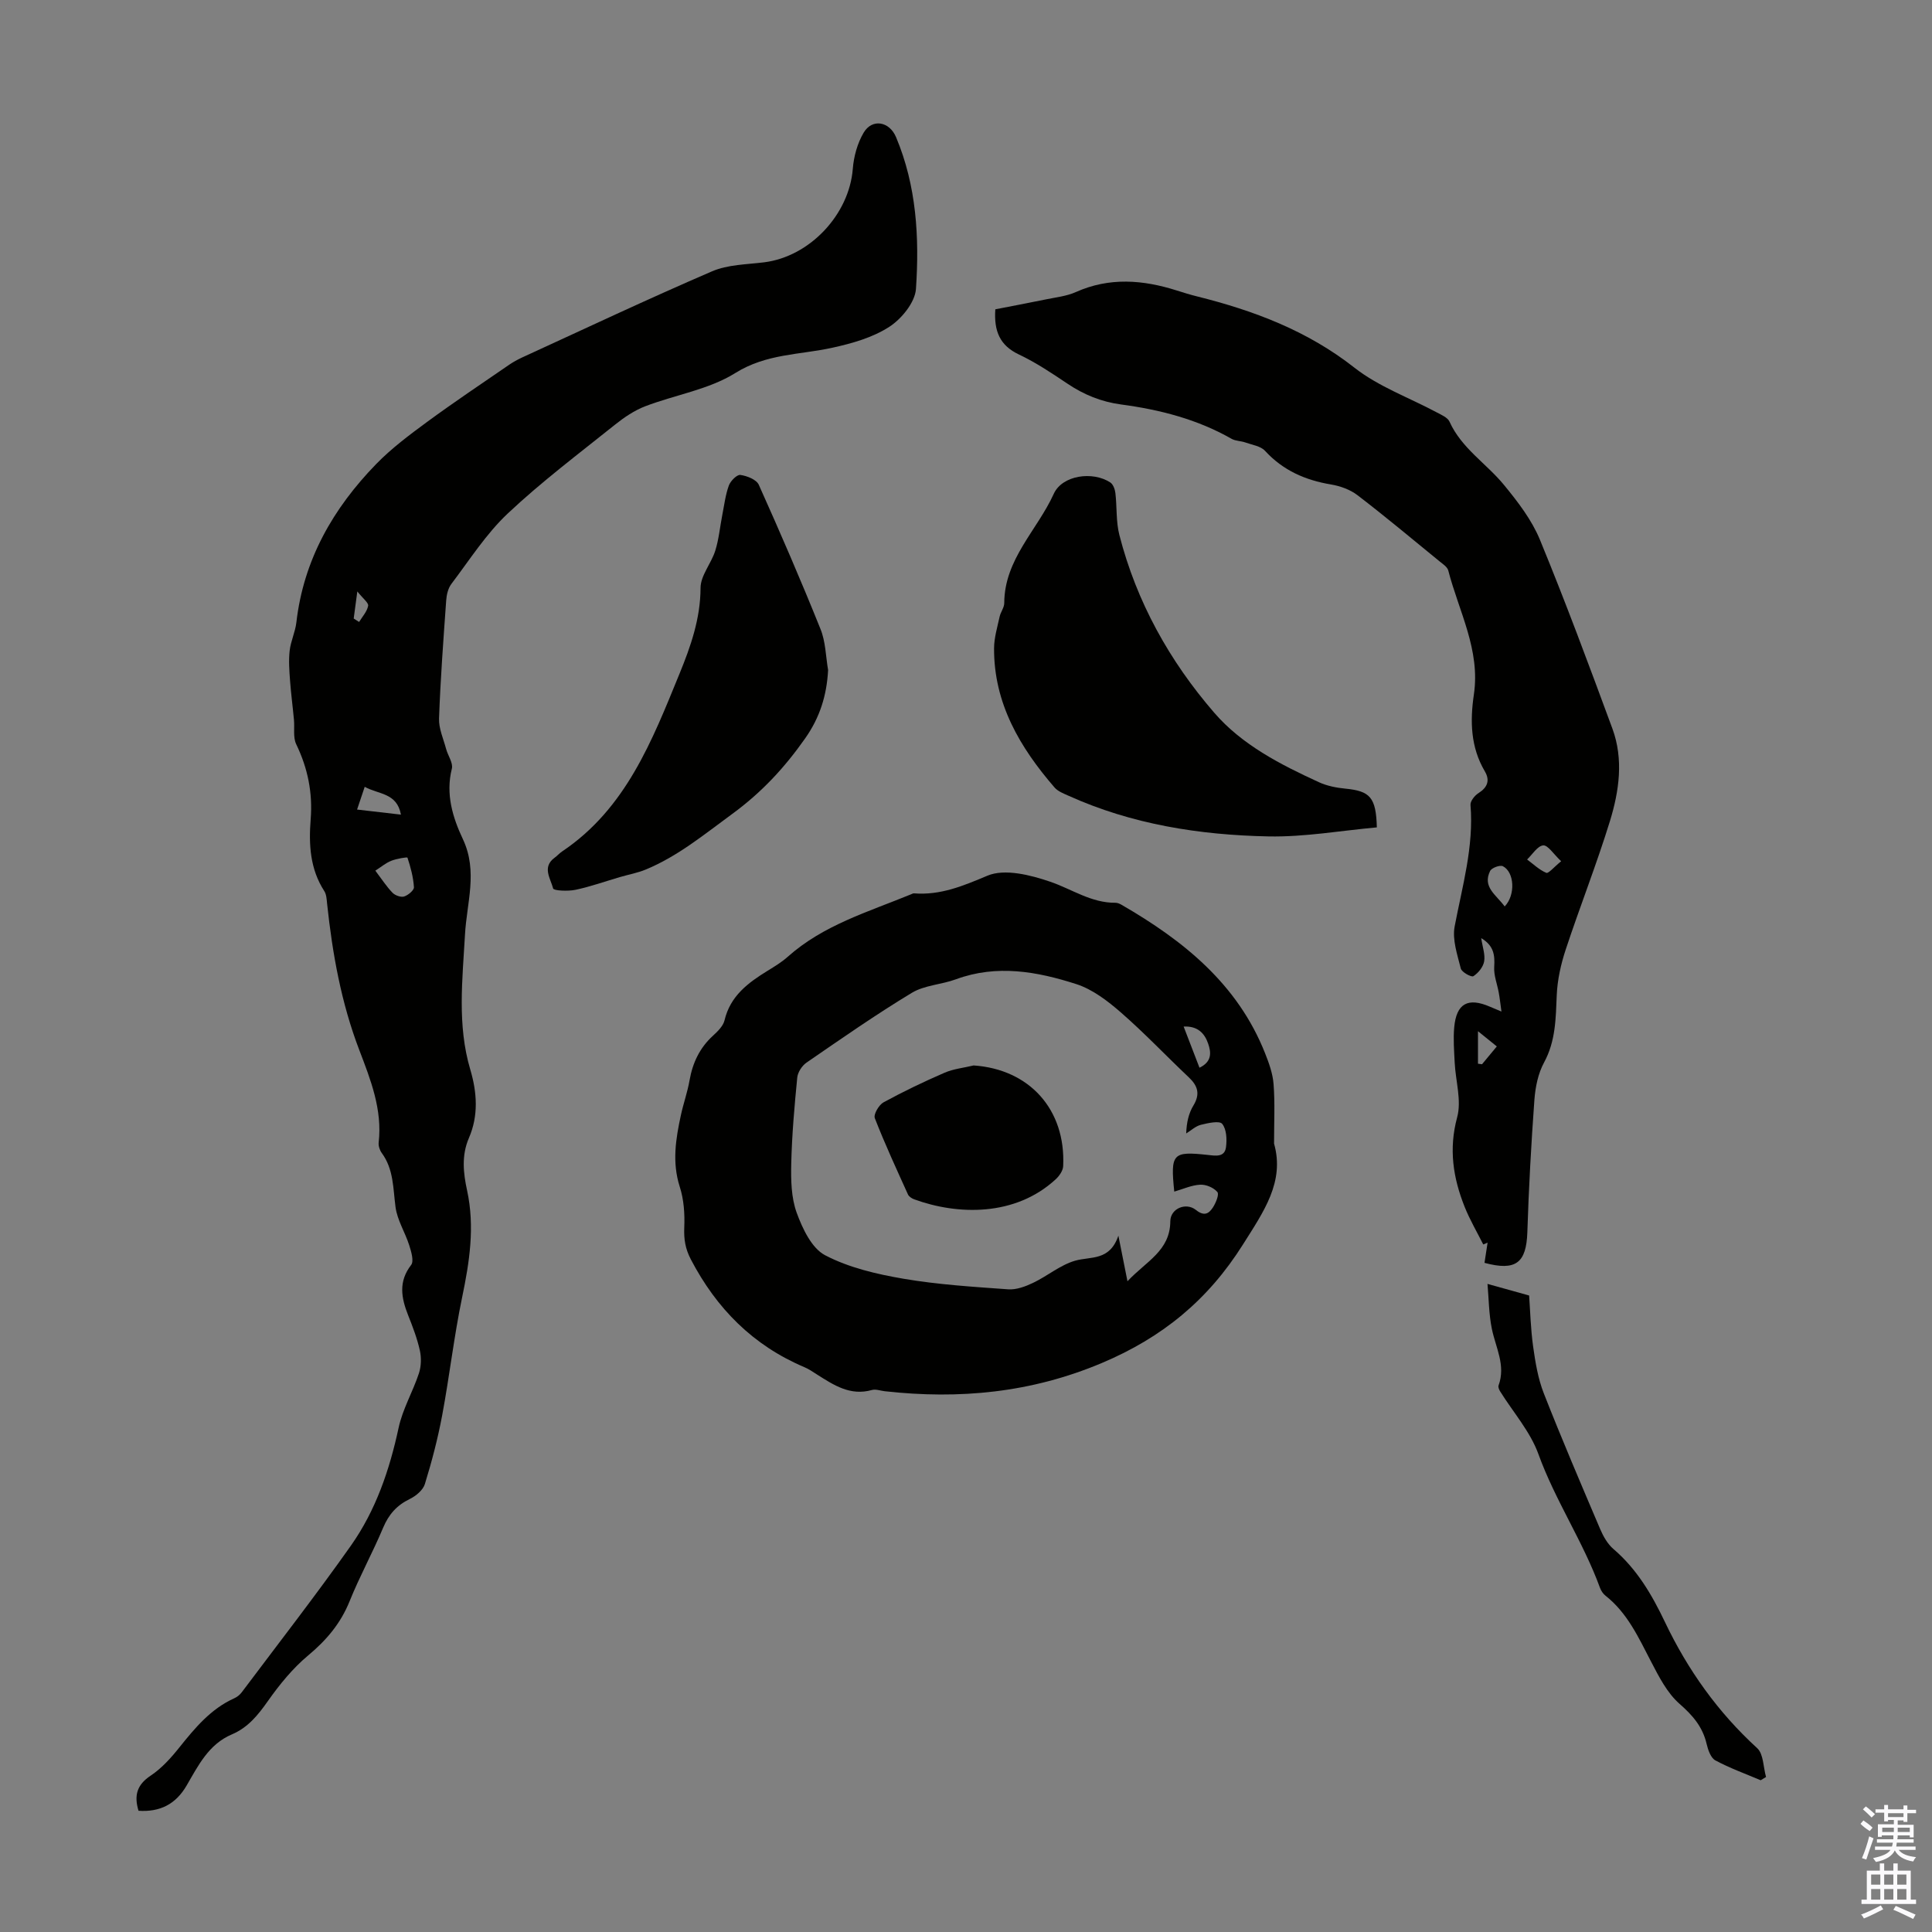
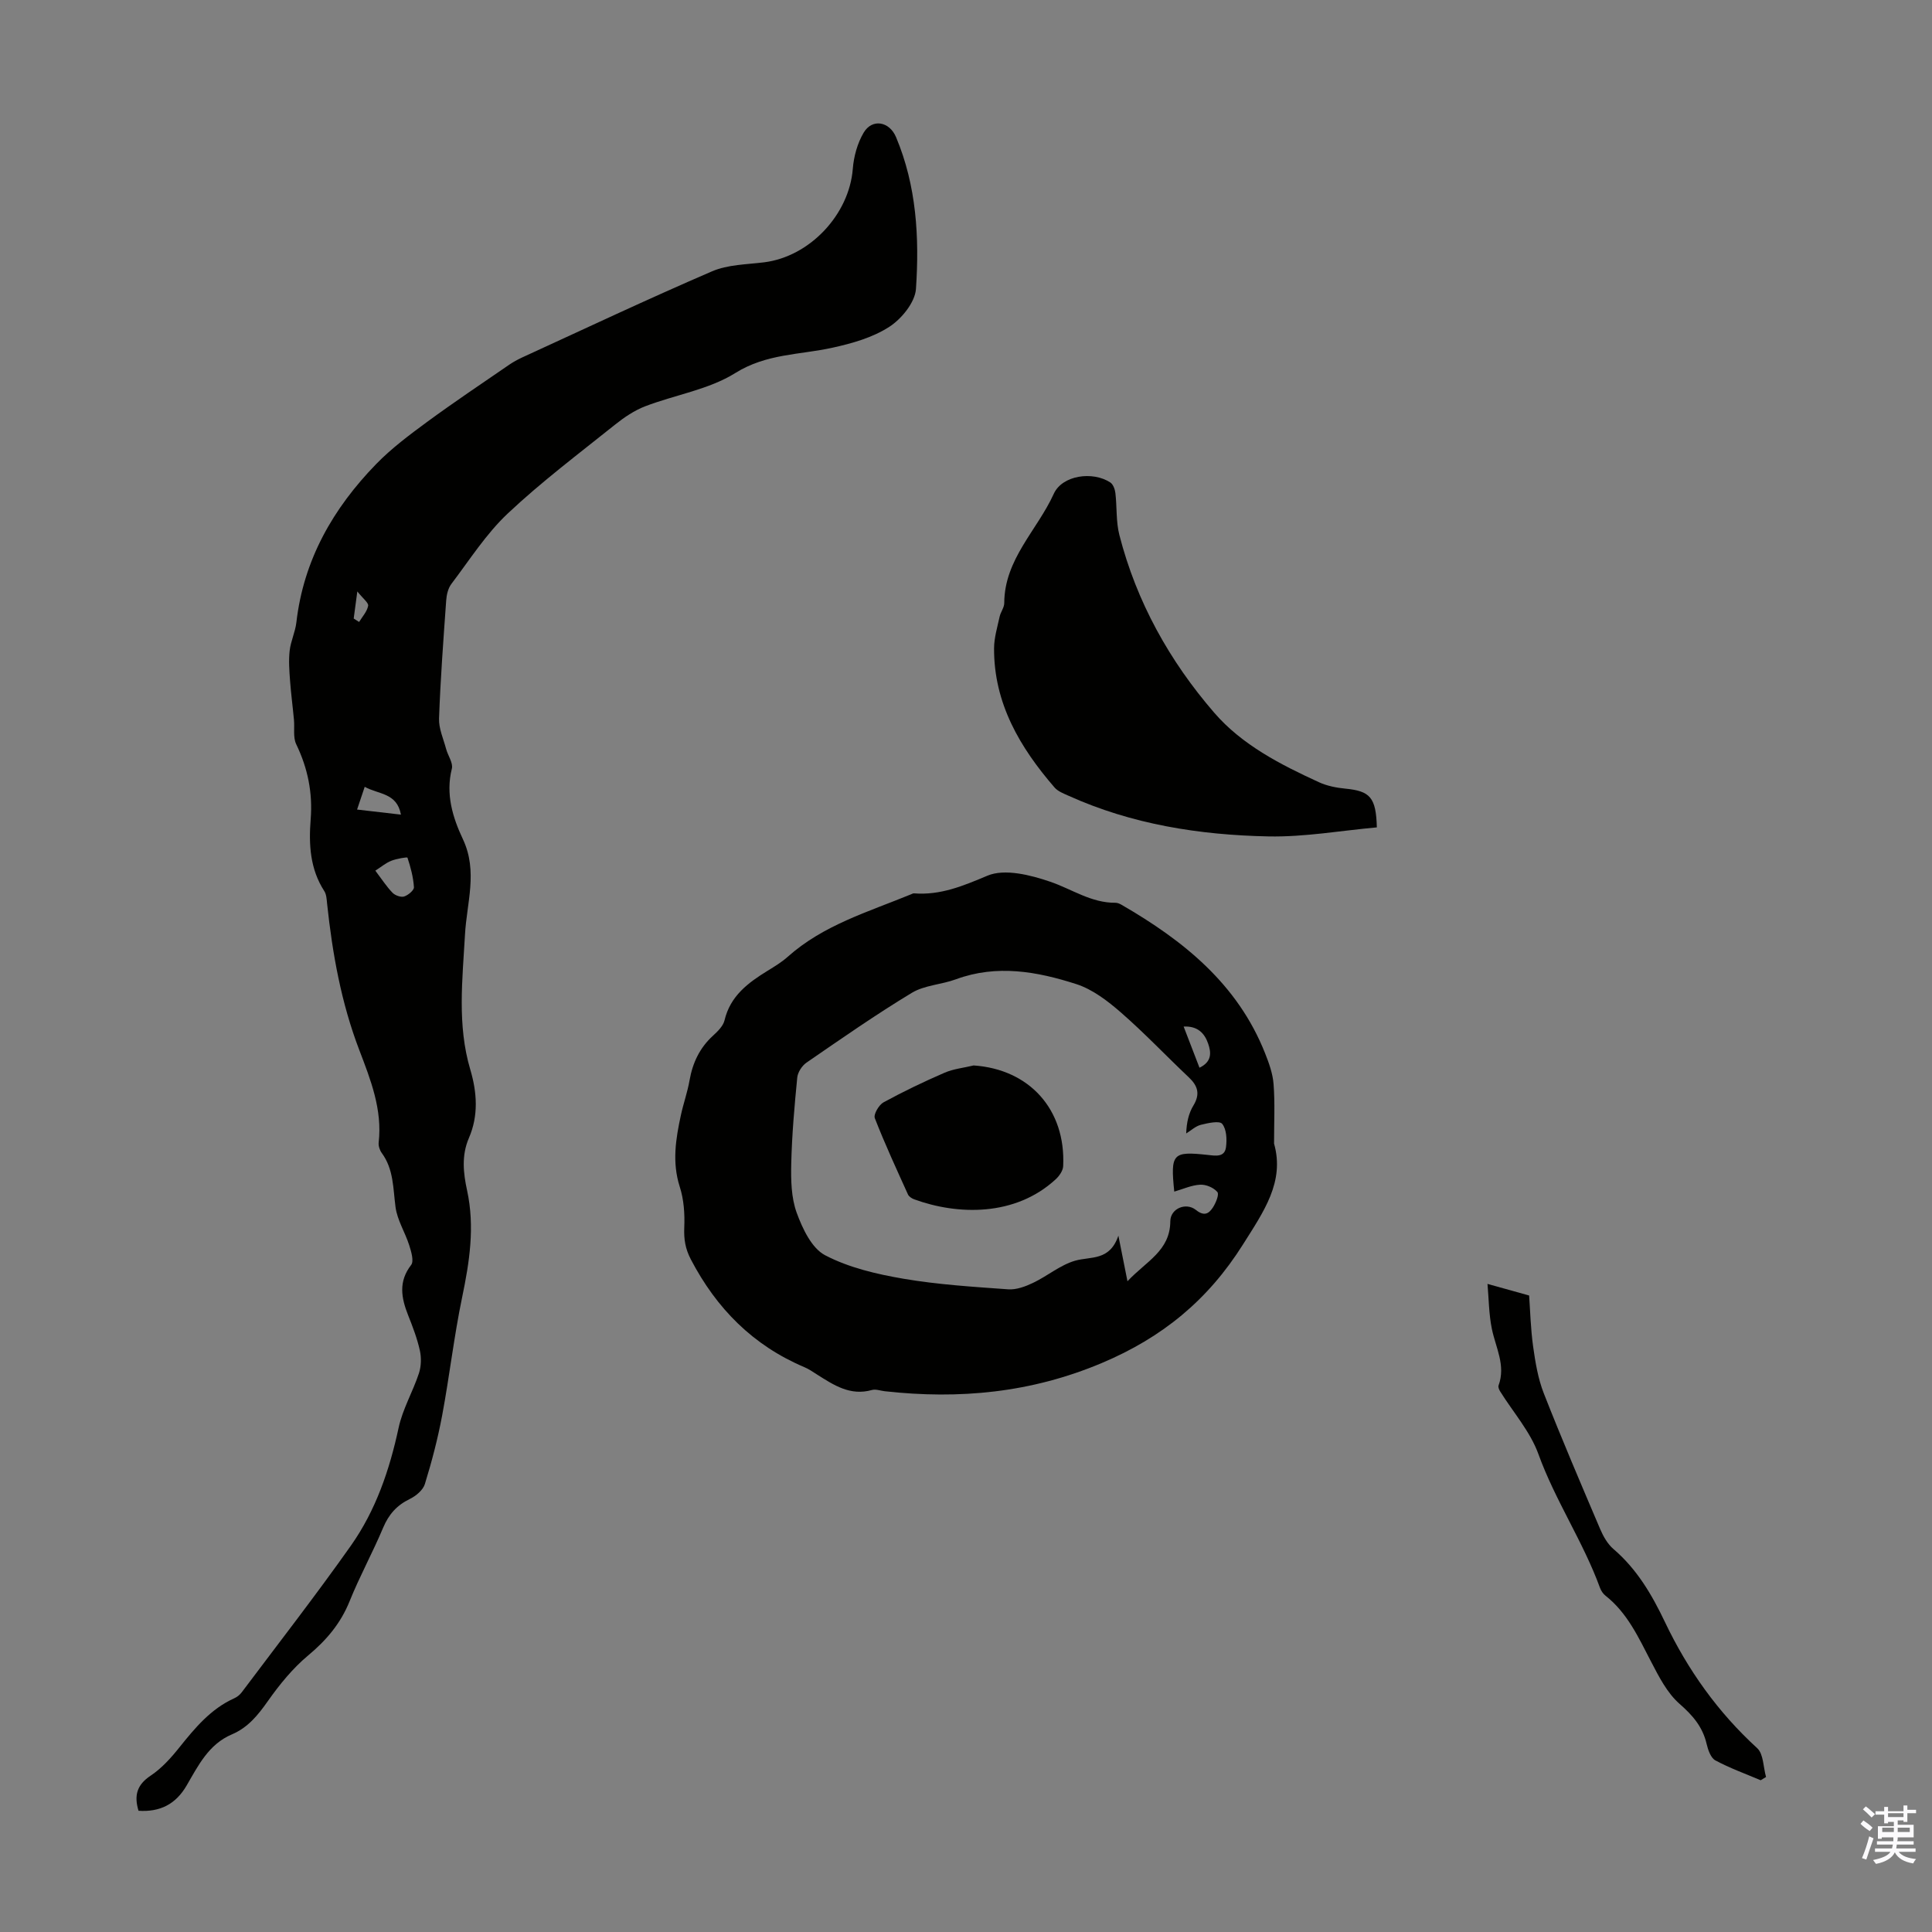
<svg xmlns="http://www.w3.org/2000/svg" enable-background="new 0 0 400 400" viewBox="0 0 400 400">
  <rect x="0" y="0" width="400" height="400" fill="#808080" stroke="none" />
  <g fill="#010100">
    <path d="m28.68 374.9c-.96-3.18-.33-5.38 2.51-7.27 2.28-1.52 4.22-3.68 5.95-5.85 3.24-4.04 6.49-7.97 11.36-10.17.59-.26 1.16-.72 1.55-1.24 7.58-10.1 15.34-20.08 22.62-30.39 5.13-7.28 7.98-15.63 9.86-24.38.83-3.87 2.94-7.45 4.2-11.26.48-1.45.53-3.22.2-4.72-.55-2.49-1.48-4.92-2.43-7.31-1.42-3.59-2.05-6.96.62-10.41.62-.8.02-2.77-.39-4.07-.85-2.68-2.48-5.2-2.84-7.92-.52-3.88-.37-7.81-2.84-11.18-.43-.58-.73-1.48-.65-2.18.78-6.84-1.67-13.01-4.01-19.14-3.75-9.8-5.57-19.98-6.67-30.34-.09-.88-.13-1.88-.58-2.58-2.96-4.58-3.23-9.66-2.82-14.84.44-5.49-.59-10.59-2.99-15.56-.69-1.43-.31-3.37-.47-5.07-.25-2.7-.61-5.4-.81-8.1-.15-2.06-.31-4.15-.08-6.19.22-1.98 1.16-3.88 1.39-5.86 1.49-12.98 7.62-23.64 16.53-32.8 3.16-3.25 6.87-6.02 10.54-8.72 5.57-4.09 11.31-7.93 17-11.84.82-.56 1.71-1.05 2.61-1.47 13.1-6.01 26.14-12.16 39.37-17.86 3.26-1.41 7.16-1.42 10.79-1.87 9.46-1.18 17.61-9.89 18.36-19.33.2-2.57.95-5.32 2.25-7.51 1.76-2.98 5.33-2.34 6.7.91 4.25 10.09 4.85 20.77 4.13 31.43-.19 2.8-2.98 6.21-5.53 7.86-3.43 2.22-7.69 3.43-11.76 4.32-6.76 1.49-13.67 1.21-20.11 5.24-5.51 3.44-12.46 4.51-18.67 6.89-2.23.86-4.33 2.28-6.22 3.79-7.5 6.01-15.22 11.81-22.21 18.39-4.5 4.23-7.92 9.63-11.69 14.6-.68.9-.99 2.24-1.07 3.41-.58 8.14-1.19 16.28-1.48 24.43-.08 2.09.91 4.24 1.47 6.34.37 1.38 1.48 2.89 1.18 4.07-1.32 5.26.17 10.1 2.3 14.62 3.12 6.65.78 13.14.42 19.74-.52 9.33-1.64 18.72 1.1 27.94 1.41 4.75 1.71 9.55-.28 14.14-1.58 3.65-1.16 7.31-.39 10.85 1.64 7.55.51 14.81-1.03 22.2-1.68 8.08-2.61 16.31-4.13 24.43-.9 4.79-2.14 9.54-3.58 14.2-.39 1.25-1.86 2.47-3.14 3.09-2.68 1.3-4.33 3.18-5.49 5.92-2.16 5.15-4.87 10.07-6.95 15.24-1.86 4.61-4.8 8.07-8.59 11.23-3.19 2.66-5.92 6.02-8.33 9.44-2.05 2.91-4.13 5.49-7.46 6.9-4.79 2.03-6.96 6.45-9.36 10.58-2.28 3.92-5.56 5.52-9.96 5.23zm49.03-194.64c1.36 1.8 2.33 3.31 3.56 4.58.54.55 1.73.98 2.4.77.83-.27 2.07-1.29 2.03-1.92-.13-2.07-.68-4.14-1.34-6.12-.05-.16-2.27.21-3.36.65-1.09.42-2.04 1.24-3.29 2.04zm-3.78-12.65c3.17.37 5.96.69 9.08 1.05-.84-4.57-4.66-4.16-7.5-5.76-.55 1.64-.99 2.95-1.58 4.71zm-.7-39.55c.37.24.75.47 1.12.71.67-1.1 1.64-2.15 1.87-3.34.12-.62-1.07-1.5-2.24-2.98-.35 2.65-.55 4.13-.75 5.61z" />
    <path d="m263.78 236.77c2.24 7.91-2.14 14.06-6.44 20.89-7.25 11.51-16.68 19.25-29.25 24.55-14.66 6.17-29.47 7.54-44.91 5.83-.89-.1-1.85-.48-2.64-.26-4.51 1.28-7.93-1.02-11.41-3.22-.85-.54-1.69-1.13-2.61-1.51-10.62-4.5-18.17-12.13-23.48-22.29-1.17-2.24-1.47-4.2-1.37-6.63.12-2.8-.08-5.77-.93-8.41-1.63-5.07-.83-9.95.24-14.88.52-2.4 1.36-4.74 1.78-7.15.64-3.65 2.11-6.76 4.88-9.28.97-.89 2.09-1.99 2.37-3.18 1.2-5.05 4.89-7.77 8.94-10.26 1.43-.88 2.89-1.76 4.13-2.87 7.37-6.58 16.67-9.3 25.51-12.93.21-.08.43-.22.63-.21 5.5.43 10.18-1.54 15.22-3.66 3.57-1.5 8.9-.15 12.99 1.25 4.49 1.53 8.5 4.41 13.53 4.36.42 0 .87.2 1.25.42 12.82 7.41 24.03 16.4 29.7 30.71.82 2.06 1.61 4.25 1.77 6.43.3 3.87.1 7.79.1 12.3zm-30.35 28.5c3.88-4.15 8.83-6.28 8.87-12.42.02-2.65 3.25-3.98 5.29-2.35 1.72 1.37 2.67.79 3.51-.48.62-.94 1.36-2.74.94-3.23-.76-.9-2.35-1.58-3.56-1.51-1.79.09-3.54.91-5.36 1.43-.81-7.91-.35-8.39 6.97-7.59 1.57.17 3.46.53 3.74-1.61.21-1.61.12-3.71-.79-4.83-.56-.69-2.94-.17-4.41.2-1.09.27-2.03 1.17-3.04 1.79.08-2.38.55-4.23 1.5-5.8 1.42-2.35.92-4.05-.96-5.82-4.71-4.45-9.18-9.18-14.06-13.43-2.73-2.38-5.86-4.78-9.23-5.87-8.11-2.61-16.45-4.12-24.92-1-3 1.11-6.51 1.21-9.16 2.82-7.45 4.5-14.61 9.5-21.79 14.44-.93.64-1.81 2-1.91 3.11-.58 5.9-1.1 11.81-1.24 17.73-.08 3.42-.02 7.08 1.12 10.22 1.2 3.29 3.11 7.37 5.9 8.82 4.92 2.57 10.66 3.91 16.22 4.86 7.14 1.22 14.43 1.67 21.67 2.19 1.69.12 3.57-.58 5.16-1.34 2.97-1.41 5.63-3.71 8.72-4.59 3.26-.92 7.14.1 8.94-5.18.75 3.75 1.24 6.22 1.88 9.44zm14.91-44.21c2.65-1.27 2.41-3.22 1.79-5-.74-2.15-2.19-3.67-5.07-3.52 1.13 2.92 2.15 5.57 3.28 8.52z" />
-     <path d="m307.35 261.46c.21-1.37.43-2.78.64-4.18-.3.12-.6.25-.9.37-1.3-2.59-2.78-5.1-3.85-7.78-2.39-5.99-3.33-11.98-1.55-18.55.94-3.46-.32-7.5-.51-11.29-.12-2.45-.32-4.92-.1-7.34.45-4.94 2.85-6.24 7.4-4.26.49.21.99.42 2.38 1-.24-1.73-.36-2.84-.56-3.93-.32-1.77-1.05-3.56-.94-5.3.15-2.42-.05-4.4-2.69-5.97.27 1.84.85 3.4.61 4.81-.2 1.16-1.22 2.42-2.24 3.07-.41.26-2.42-.84-2.6-1.6-.71-2.85-1.79-5.96-1.27-8.7 1.58-8.33 3.99-16.51 3.28-25.15-.06-.79.86-1.95 1.65-2.45 1.88-1.19 2.42-2.64 1.32-4.51-2.96-5.01-3.08-10.42-2.27-15.91 1.37-9.22-3.11-17.2-5.3-25.67-.19-.74-1.13-1.35-1.81-1.9-5.63-4.6-11.21-9.27-16.98-13.69-1.51-1.16-3.56-1.9-5.46-2.22-5.34-.89-9.95-2.9-13.69-6.97-.91-.99-2.67-1.23-4.07-1.73-.93-.33-2.03-.29-2.86-.76-7.11-4.06-14.87-6.04-22.88-7.11-4.09-.55-7.7-2.02-11.1-4.31-3.25-2.18-6.54-4.38-10.05-6.04-3.94-1.86-5.19-4.83-4.88-9.35 3.38-.66 6.95-1.33 10.5-2.06 2.08-.43 4.27-.66 6.17-1.51 6.96-3.11 13.89-2.55 20.89-.33 1.38.44 2.77.87 4.18 1.22 11.78 2.94 22.86 7.1 32.63 14.78 5.01 3.93 11.33 6.19 17.04 9.25.96.51 2.23 1.05 2.62 1.9 2.49 5.53 7.65 8.67 11.3 13.13 2.86 3.48 5.74 7.23 7.43 11.34 5.31 12.9 10.17 25.99 15 39.09 2.34 6.36 1.4 12.92-.51 19.15-2.76 8.95-6.21 17.68-9.15 26.58-1 3.02-1.72 6.25-1.86 9.41-.21 4.82-.2 9.51-2.63 13.99-1.24 2.28-1.8 5.1-2 7.73-.66 9.13-1.17 18.27-1.46 27.42-.22 6.33-2.36 8.08-8.87 6.33zm4.18-73.79c2.29-2.4 2.01-7.13-.38-8.33-.6-.3-2.33.34-2.64.99-1.63 3.32 1.26 4.94 3.02 7.34zm11.69-9.36c-1.59-1.49-2.75-3.37-3.72-3.28-1.19.12-2.23 1.87-3.33 2.92 1.3.96 2.52 2.15 3.97 2.76.46.19 1.57-1.18 3.08-2.4zm-17.22 35.19v6.73c.28.04.56.08.84.11.96-1.16 1.93-2.32 3.06-3.69-1.12-.9-2.1-1.69-3.9-3.15z" />
    <path d="m285.06 171.3c-7.44.67-14.97 2.02-22.46 1.87-14.25-.29-28.26-2.49-41.42-8.44-1-.45-2.15-.89-2.84-1.68-7.17-8.29-12.58-17.42-12.53-28.83.01-2.18.68-4.37 1.15-6.54.21-.97.96-1.89.96-2.83.03-9.07 6.83-15.08 10.25-22.61 1.76-3.87 8.07-4.74 11.71-2.35.59.39.96 1.42 1.05 2.19.34 2.88.11 5.89.82 8.67 3.55 13.85 10.39 26.12 19.66 36.83 5.75 6.65 13.69 10.71 21.64 14.36 1.69.78 3.64 1.16 5.5 1.34 5.08.5 6.35 1.76 6.51 8.02z" />
-     <path d="m171.45 138.73c-.28 5.22-1.69 9.79-4.74 14.13-4.26 6.06-8.99 11.18-15.13 15.67-5.77 4.22-11.2 8.72-17.84 11.48-1.72.72-3.6 1.05-5.4 1.58-3.07.9-6.09 1.98-9.21 2.64-1.53.32-4.49.19-4.61-.28-.51-2.02-2.36-4.43.31-6.37.54-.39.99-.92 1.54-1.29 13.23-8.87 18.66-22.98 24.31-36.79 2.29-5.59 4.35-11.41 4.36-17.78.01-2.57 2.22-5.06 3.05-7.71.75-2.39.97-4.95 1.46-7.43.4-2.03.65-4.13 1.35-6.06.35-.95 1.68-2.29 2.38-2.19 1.38.19 3.34.96 3.82 2.04 4.43 9.86 8.73 19.8 12.76 29.83 1.08 2.63 1.1 5.68 1.59 8.53z" />
    <path d="m307.97 265.82c3.28.91 5.73 1.6 8.62 2.4.22 3.07.31 6.86.83 10.58.46 3.27 1.01 6.62 2.2 9.66 3.71 9.46 7.71 18.8 11.69 28.15.64 1.49 1.53 3.07 2.74 4.1 4.88 4.18 7.97 9.47 10.69 15.18 4.7 9.85 10.93 18.61 19.06 26.04 1.33 1.21 1.26 3.95 1.84 5.98-.37.22-.74.45-1.11.67-3.15-1.34-6.39-2.5-9.38-4.11-.95-.51-1.52-2.16-1.81-3.4-.82-3.54-2.87-5.91-5.61-8.31-2.57-2.25-4.28-5.64-5.91-8.77-2.58-4.96-4.88-10.05-9.43-13.63-.5-.39-.91-1.02-1.13-1.62-3.49-9.57-9.27-18.07-12.75-27.69-1.69-4.67-5.24-8.67-7.93-12.99-.21-.35-.44-.88-.32-1.21 1.53-4.17-.6-7.85-1.39-11.74-.62-3.03-.63-6.21-.9-9.29z" />
    <path d="m201.58 220.59c11.53.78 19.1 9.1 18.54 20.85-.04.93-.8 2.03-1.54 2.71-8.41 7.77-20.34 7.43-29.3 4.16-.49-.18-1.09-.56-1.29-1-2.37-5.24-4.79-10.46-6.87-15.81-.3-.78.84-2.74 1.8-3.27 4.1-2.24 8.34-4.27 12.63-6.13 1.87-.81 4.01-1.02 6.03-1.51z" />
  </g>
-   <path d="m385.2 377.6.6-.7c.6.4 1.3.9 1.9 1.5l-.6.7c-.8-.5-1.4-1-1.9-1.5zm.3 7.1c.6-1.4 1.1-2.9 1.5-4.5.3.1.6.3.9.4-.5 1.4-1 2.9-1.5 4.4zm.2-10.1.6-.6c.7.5 1.3 1.1 1.9 1.6l-.7.7c-.6-.6-1.2-1.2-1.8-1.7zm8.4-.8h.8v.9h1.8v.7h-1.8v1.8h-.8v-.3h-1.2v.9h3.3v2.6h-.8v-.4h-2.5c0 .3 0 .6-.1.8h3.4v.7h-3.5c0 .3-.1.6-.1.8h4v.7h-3.5c.7.9 1.9 1.3 3.6 1.5-.2.2-.4.5-.6.9-1.9-.3-3.2-1.1-3.8-2.3-.5 1.1-1.8 2-3.9 2.4-.2-.3-.4-.5-.6-.8 1.9-.4 3.1-.9 3.6-1.7h-3.2v-.7h3.5c.1-.2.1-.5.2-.8h-3.3v-.7h3.4c0-.2 0-.5 0-.8h-2.4v.3h-.8v-2.6h3.3v-.9h-1.2v.3h-.8v-1.8h-1.8v-.7h1.8v-.9h.8v.9h3.2zm-4.4 5.5h2.4c0-.3 0-.6 0-.9h-2.4zm1.2-3.1h3.2v-.8h-3.2zm4.4 2.2h-2.4v.9h2.5v-.9z" fill="#fbfafc" />
-   <path d="m389.2 385.8h.9v1.5h1.9v-1.5h.9v1.5h2.7v6h1.1v.9h-11.3v-.9h1.1v-6h2.7zm.2 8.7.5.8c-1.2.6-2.5 1.3-4 1.9-.2-.3-.3-.6-.6-.8 1.6-.6 3-1.3 4.1-1.9zm-2-4.3h1.9v-2.1h-1.9zm0 3.1h1.9v-2.2h-1.9zm2.7-3.1h1.9v-2.1h-1.9zm0 3.1h1.9v-2.2h-1.9zm2.4 1.3c1.4.6 2.7 1.2 4.1 1.8l-.5.9c-1.5-.7-2.8-1.4-4.1-1.9zm2.2-6.5h-1.9v2.1h1.9zm-1.9 5.2h1.9v-2.2h-1.9z" fill="#fbfafc" />
+   <path d="m385.2 377.6.6-.7c.6.4 1.3.9 1.9 1.5l-.6.7c-.8-.5-1.4-1-1.9-1.5zm.3 7.1c.6-1.4 1.1-2.9 1.5-4.5.3.1.6.3.9.4-.5 1.4-1 2.9-1.5 4.4zm.2-10.1.6-.6c.7.5 1.3 1.1 1.9 1.6l-.7.7c-.6-.6-1.2-1.2-1.8-1.7zm8.4-.8h.8v.9h1.8v.7h-1.8v1.8h-.8v-.3h-1.2v.9h3.3v2.6h-.8h-2.5c0 .3 0 .6-.1.8h3.4v.7h-3.5c0 .3-.1.6-.1.8h4v.7h-3.5c.7.9 1.9 1.3 3.6 1.5-.2.2-.4.5-.6.9-1.9-.3-3.2-1.1-3.8-2.3-.5 1.1-1.8 2-3.9 2.4-.2-.3-.4-.5-.6-.8 1.9-.4 3.1-.9 3.6-1.7h-3.2v-.7h3.5c.1-.2.1-.5.2-.8h-3.3v-.7h3.4c0-.2 0-.5 0-.8h-2.4v.3h-.8v-2.6h3.3v-.9h-1.2v.3h-.8v-1.8h-1.8v-.7h1.8v-.9h.8v.9h3.2zm-4.4 5.5h2.4c0-.3 0-.6 0-.9h-2.4zm1.2-3.1h3.2v-.8h-3.2zm4.4 2.2h-2.4v.9h2.5v-.9z" fill="#fbfafc" />
</svg>